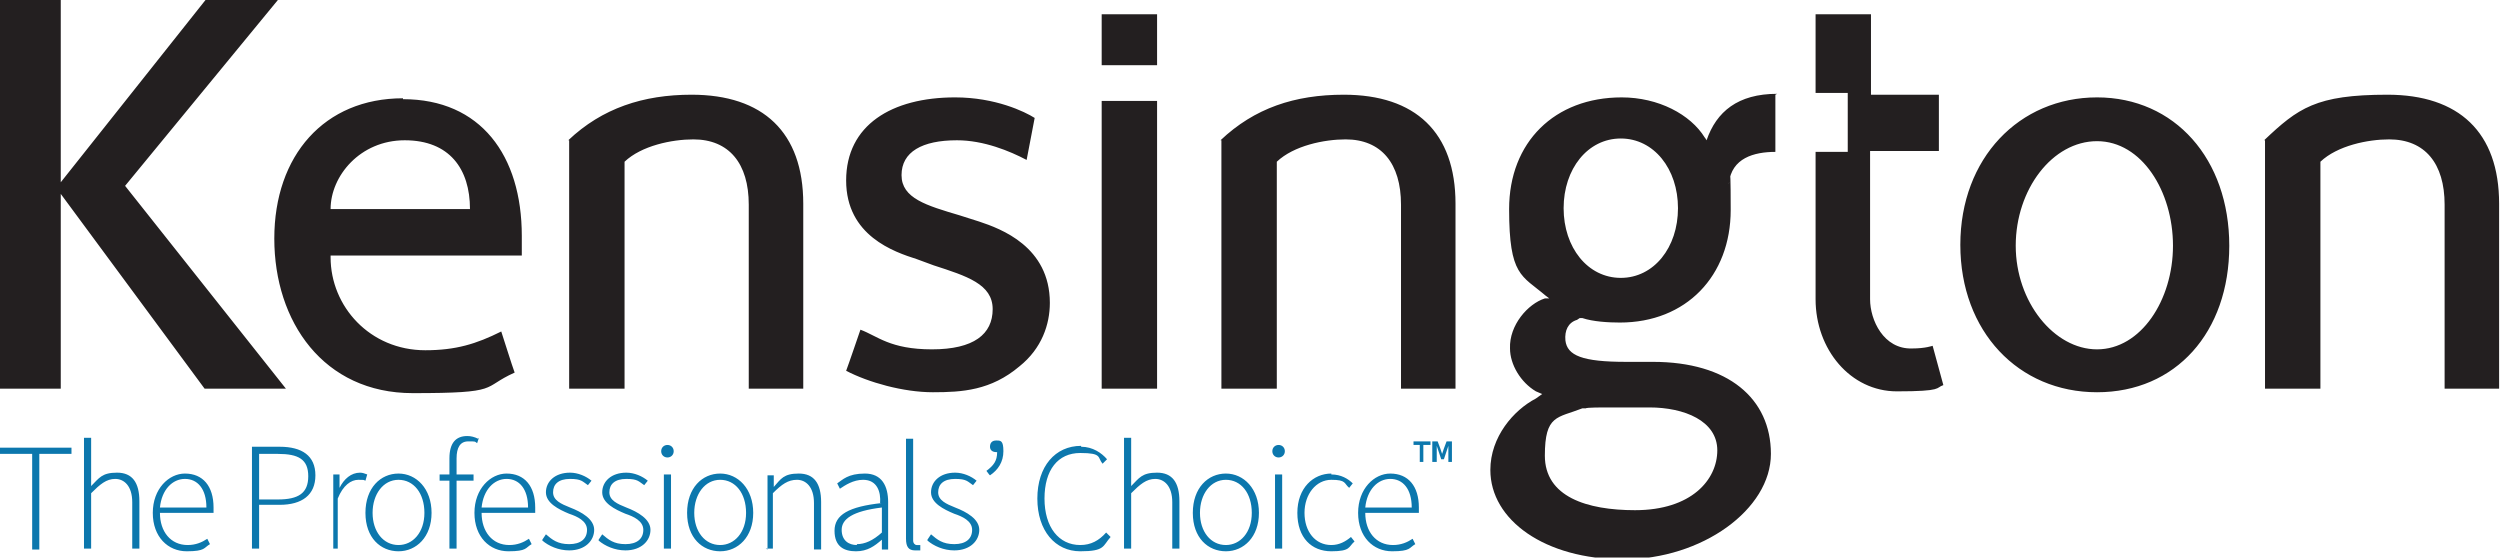
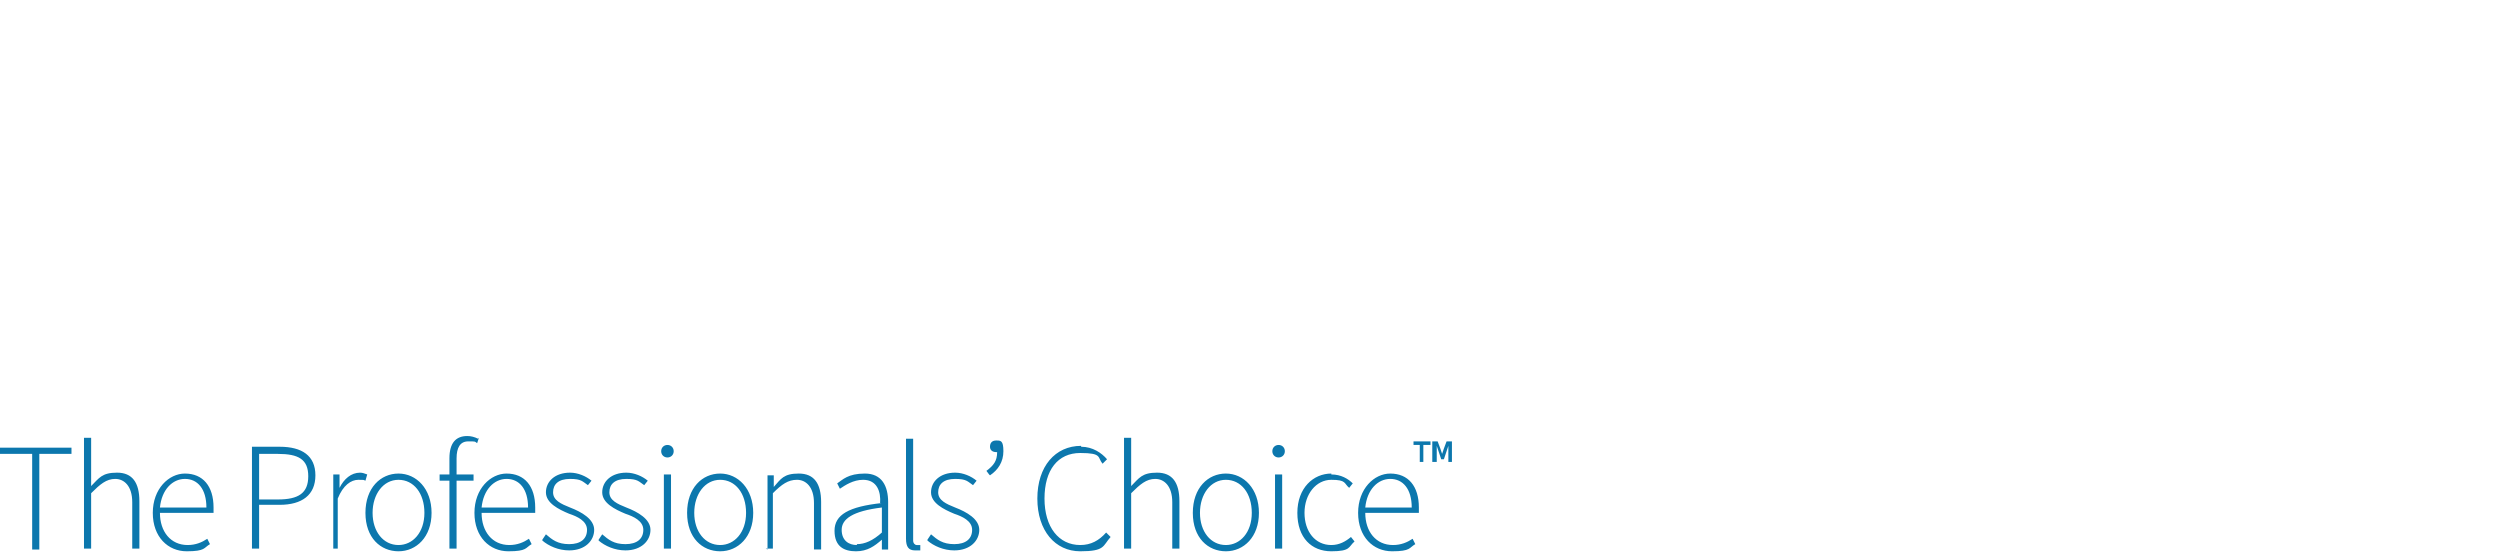
<svg xmlns="http://www.w3.org/2000/svg" id="LOGO__x2B__tagline_x2122_" version="1.1" viewBox="0 0 279.8 62.4">
  <defs>
    <style>
      .st0 {
        fill: #231f20;
      }

      .st1 {
        fill: #0c77ad;
      }
    </style>
  </defs>
  <path class="st1" d="M3.7,50.8H0v-.7h8v.7h-3.6v10.7h-.8v-10.7ZM9.4,61.4h.8v-6.2c1-1,1.7-1.6,2.7-1.6s1.9.8,1.9,2.6v5.2h.8v-5.3c0-2.1-.8-3.2-2.5-3.2s-2,.6-2.9,1.5v-5.4h-.8v12.4ZM20.7,53c-1.8,0-3.6,1.7-3.6,4.4s1.7,4.3,3.8,4.3,1.9-.4,2.6-.8l-.3-.6c-.6.4-1.3.7-2.2.7-1.9,0-3.1-1.5-3.1-3.6h6c0-.2,0-.4,0-.6,0-2.4-1.2-3.8-3.2-3.8M17.9,56.8c.2-2,1.4-3.2,2.8-3.2s2.4,1.1,2.4,3.2h-5.3ZM28.2,61.4h.8v-4.9h2.3c2.5,0,4-1.1,4-3.3s-1.5-3.2-4-3.2h-3.1v11.3ZM29,55.9v-5.1h2.1c2.3,0,3.4.6,3.4,2.5s-1.1,2.6-3.4,2.6h-2.1ZM37,61.4h.8v-5.6c.6-1.5,1.5-2.1,2.3-2.1s.5,0,.8.1l.2-.7c-.3-.1-.5-.2-.8-.2-1,0-1.8.7-2.3,1.7h0v-1.5h-.7v8.3ZM44.6,53c-2,0-3.7,1.6-3.7,4.4s1.7,4.3,3.7,4.3,3.7-1.6,3.7-4.3-1.7-4.4-3.7-4.4M44.6,61c-1.7,0-2.9-1.5-2.9-3.6s1.2-3.7,2.9-3.7,2.9,1.5,2.9,3.7-1.3,3.6-2.9,3.6M53.5,49.1c-.4-.2-.8-.3-1.2-.3-1.3,0-2,.8-2,2.5v1.8h-1.1v.7h1.1v7.6h.8v-7.6h1.9v-.7h-1.9v-1.8c0-1.2.4-1.9,1.3-1.9s.7,0,1,.2l.2-.6ZM56.7,53c-1.8,0-3.6,1.7-3.6,4.4s1.7,4.3,3.8,4.3,1.9-.4,2.6-.8l-.3-.6c-.6.4-1.3.7-2.2.7-1.9,0-3.1-1.5-3.1-3.6h6c0-.2,0-.4,0-.6,0-2.4-1.2-3.8-3.2-3.8M53.9,56.8c.2-2,1.4-3.2,2.8-3.2s2.4,1.1,2.4,3.2h-5.3ZM60.7,60.5c.7.6,1.8,1.1,3,1.1,1.8,0,2.8-1.1,2.8-2.3s-1.4-2-2.7-2.5c-1-.4-1.9-.8-1.9-1.7s.6-1.5,1.9-1.5,1.4.3,2,.7l.4-.5c-.6-.5-1.5-.9-2.4-.9-1.7,0-2.7,1-2.7,2.2s1.4,1.9,2.6,2.4c.9.3,2,.8,2,1.8s-.7,1.6-2,1.6-1.9-.5-2.6-1.1l-.4.6ZM67,60.5c.7.6,1.8,1.1,3,1.1,1.8,0,2.8-1.1,2.8-2.3s-1.4-2-2.7-2.5c-1-.4-1.9-.8-1.9-1.7s.6-1.5,1.9-1.5,1.4.3,2,.7l.4-.5c-.6-.5-1.5-.9-2.4-.9-1.7,0-2.7,1-2.7,2.2s1.4,1.9,2.6,2.4c.9.3,2,.8,2,1.8s-.7,1.6-2,1.6-1.9-.5-2.6-1.1l-.4.6ZM74,50.5c0,.4.3.7.7.7s.7-.3.7-.7-.3-.7-.7-.7-.7.3-.7.7M74.3,61.4h.8v-8.3h-.8v8.3ZM80.6,53c-2,0-3.7,1.6-3.7,4.4s1.7,4.3,3.7,4.3,3.7-1.6,3.7-4.3-1.7-4.4-3.7-4.4M80.6,61c-1.7,0-2.9-1.5-2.9-3.6s1.2-3.7,2.9-3.7,2.9,1.5,2.9,3.7-1.3,3.6-2.9,3.6M85.7,61.4h.8v-6.2c1-1,1.7-1.5,2.7-1.5s1.9.8,1.9,2.6v5.2h.8v-5.3c0-2.1-.8-3.2-2.5-3.2s-2,.6-2.8,1.5h0v-1.3h-.7v8.3ZM98.7,56.3c-3.7.4-5.3,1.3-5.3,3.1s1.1,2.3,2.4,2.3,2.1-.6,2.9-1.3h0v1.1h.7v-5.3c0-1.8-.7-3.2-2.6-3.2s-2.5.7-3.1,1.1l.3.6c.6-.4,1.5-1,2.6-1,1.6,0,2,1.4,1.9,2.6M95.9,61c-.9,0-1.7-.5-1.7-1.7s1.2-2.1,4.5-2.5v2.8c-1,.9-1.9,1.3-2.8,1.3M101.4,60.3c0,.9.3,1.3,1,1.3s.4,0,.6,0v-.6c-.3,0-.4,0-.4,0-.2,0-.4-.2-.4-.5v-11.4h-.8v11.3ZM103.8,60.5c.7.6,1.8,1.1,3,1.1,1.8,0,2.8-1.1,2.8-2.3s-1.4-2-2.7-2.5c-1-.4-1.9-.8-1.9-1.7s.6-1.5,1.9-1.5,1.4.3,2,.7l.4-.5c-.6-.5-1.5-.9-2.4-.9-1.7,0-2.7,1-2.7,2.2s1.4,1.9,2.6,2.4c.9.3,2,.8,2,1.8s-.7,1.6-2,1.6-1.9-.5-2.6-1.1l-.4.6ZM110.8,53.2c.9-.6,1.5-1.5,1.5-2.7s-.3-1.2-.8-1.2-.7.3-.7.7.3.6.7.6.1,0,.1,0c0,1-.4,1.5-1.2,2.1l.3.4ZM121,49.9c-2.9,0-4.9,2.3-4.9,5.9s2,5.9,4.8,5.9,2.5-.6,3.4-1.6l-.5-.5c-.8.9-1.7,1.4-2.9,1.4-2.4,0-4-2-4-5.2s1.5-5.1,4-5.1,1.9.5,2.5,1.2l.5-.5c-.6-.7-1.6-1.4-2.9-1.4M125.8,61.4h.8v-6.2c1-1,1.7-1.6,2.7-1.6s1.9.8,1.9,2.6v5.2h.8v-5.3c0-2.1-.8-3.2-2.5-3.2s-2,.6-2.9,1.5v-5.4h-.8v12.4ZM137.2,53c-2,0-3.7,1.6-3.7,4.4s1.7,4.3,3.7,4.3,3.7-1.6,3.7-4.3-1.7-4.4-3.7-4.4M137.2,61c-1.7,0-2.9-1.5-2.9-3.6s1.2-3.7,2.9-3.7,2.9,1.5,2.9,3.7-1.3,3.6-2.9,3.6M142.4,50.5c0,.4.3.7.7.7s.7-.3.7-.7-.3-.7-.7-.7-.7.3-.7.7M142.7,61.4h.8v-8.3h-.8v8.3ZM149,53c-2,0-3.8,1.6-3.8,4.4s1.6,4.3,3.8,4.3,1.9-.5,2.6-1.1l-.4-.5c-.6.5-1.3.9-2.2.9-1.8,0-3-1.5-3-3.6s1.3-3.7,3-3.7,1.4.4,2,.9l.4-.5c-.5-.5-1.3-1-2.4-1M155.6,53c-1.8,0-3.6,1.7-3.6,4.4s1.7,4.3,3.8,4.3,1.9-.4,2.6-.8l-.3-.6c-.6.4-1.3.7-2.2.7-1.9,0-3.1-1.5-3.1-3.6h6c0-.2,0-.4,0-.6,0-2.4-1.2-3.8-3.2-3.8M152.8,56.8c.2-2,1.4-3.2,2.8-3.2s2.4,1.1,2.4,3.2h-5.3ZM158.8,51.7h.5v-1.9h.8v-.4h-1.9v.4h.7v1.9ZM160.4,51.7h.4v-1.8c0,0,0,0,0,0l.5,1.5h.3l.5-1.5h0v.8s0,1,0,1h.4v-2.3h-.6l-.3.8-.2.6h0l-.2-.6-.3-.8h-.6v2.3Z" />
-   <path class="st0" d="M31.1,0L14,20.8l18,22.7h-9.1L6.8,21.7v21.8H0V0h6.8v20.4L23,0h8.1ZM123.3,43.5h6.2V11.3h-6.2v32.2ZM234.7,10.9c-8.7,0-15.3,6.8-15.3,16.5s6.5,16.5,15.3,16.5,14.8-6.7,14.8-16.4-6.1-16.6-14.8-16.6M234.7,39.1c-4.8,0-9.1-5.3-9.1-11.6s4.1-11.7,9.1-11.7,8.5,5.6,8.5,11.7-3.6,11.6-8.5,11.6M63.7,15.7v27.8h6.2v-25.4c1.9-1.8,5.3-2.5,7.7-2.5,4,0,6.2,2.7,6.2,7.3v20.6s6.1,0,6.1,0v-20.7c0-8-4.5-12.2-12.5-12.2-5.4,0-10,1.5-13.8,5.1M253.5,15.7v27.8h6.2v-25.4c1.9-1.8,5.3-2.5,7.7-2.5,4,0,6.2,2.7,6.2,7.3v20.6h6.1v-20.7c0-8-4.5-12.2-12.5-12.2s-10,1.5-13.8,5.1M136.7,15.7v27.8h6.2v-25.4c1.9-1.8,5.3-2.5,7.7-2.5,4,0,6.2,2.7,6.2,7.3v20.6h6.1v-20.7c0-8-4.5-12.2-12.5-12.2-5.5,0-10,1.5-13.8,5.1M203.2,1.6v8.8s3.6,0,3.6,0v6.6h-3.6v16.5c0,5.6,3.9,10.3,9.1,10.3s4.3-.4,5.2-.7c-.1-.4-1.2-4.4-1.2-4.4,0,0-.8.3-2.3.3-3.2.1-4.7-3.2-4.7-5.5v-16.6h7.7v-6.3h-7.6V1.6h-6.2M45.1,11c-8.8,0-14.4,6.4-14.4,15.7s5.5,17.3,15.5,17.3,7.6-.6,11.4-2.3c-.3-.8-1.2-3.7-1.5-4.6-2.8,1.4-5.1,2.1-8.5,2.1-6.2,0-10.6-4.9-10.6-10.4v-.2h21.4c0-.6,0-1.6,0-2.2,0-9-4.6-15.3-13.3-15.3M37,23.4c0-3.7,3.3-7.7,8.3-7.7s7.3,3.2,7.3,7.7h-15.6M198.9,10.5c-4.4,0-6.8,2-7.9,5.2-.1-.2-.2-.3-.2-.3-1.6-2.6-5.2-4.5-9.3-4.5-7.5,0-12.6,5-12.6,12.5s1.4,7.4,4.1,9.7l.4.3h-.5c-1.9.6-4,3-3.9,5.6,0,1.8,1.2,3.8,2.9,4.8l.7.3-.7.5c-2.5,1.3-5.1,4.3-5.1,8,0,5.6,6.1,10,14.9,10s16.5-5.6,16.5-11.8-4.8-10.3-13.2-10.3h-3c-4.9,0-6.6-.7-6.8-2.4-.1-1.1.3-2,1.3-2.3l.3-.2h.3c1.2.4,2.9.5,4.2.5,7.4,0,12.4-5.2,12.4-12.6s-.2-2.2-.2-3c.3-2.8,2.8-3.5,5.2-3.5v-6.4M181.4,31.1c-3.7,0-6.4-3.4-6.4-7.8s2.7-7.8,6.4-7.8,6.4,3.4,6.4,7.8-2.7,7.8-6.4,7.8M183,57.1c-5.4,0-10.1-1.5-10.1-6.1s1.4-4.2,4.2-5.3h.4c0-.1,2-.1,2-.1h5.1c3.9,0,7.6,1.5,7.6,4.8s-2.9,6.7-9.2,6.7M109.6,24.8l-2.2-.7c-3.7-1.1-6.5-1.9-6.5-4.5s2.3-3.9,6.2-3.9c3,0,5.9,1.2,7.8,2.2l.9-4.7c-1.1-.7-4.4-2.3-8.9-2.3-7.1,0-12.2,3.1-12.2,9.3s5.4,8,7.9,8.8l1.9.7c3.7,1.2,6.6,2.1,6.6,4.9s-2.1,4.5-6.8,4.5-6.1-1.5-8-2.2c0,0-1.4,4.1-1.6,4.6,2.5,1.3,6.4,2.4,9.7,2.4s6.5-.2,9.7-2.9c2.5-2,3.4-4.7,3.4-7.1,0-6.3-5.5-8.3-7.9-9.1M123.3,7.3h6.2V1.6h-6.2v5.7Z" />
</svg>